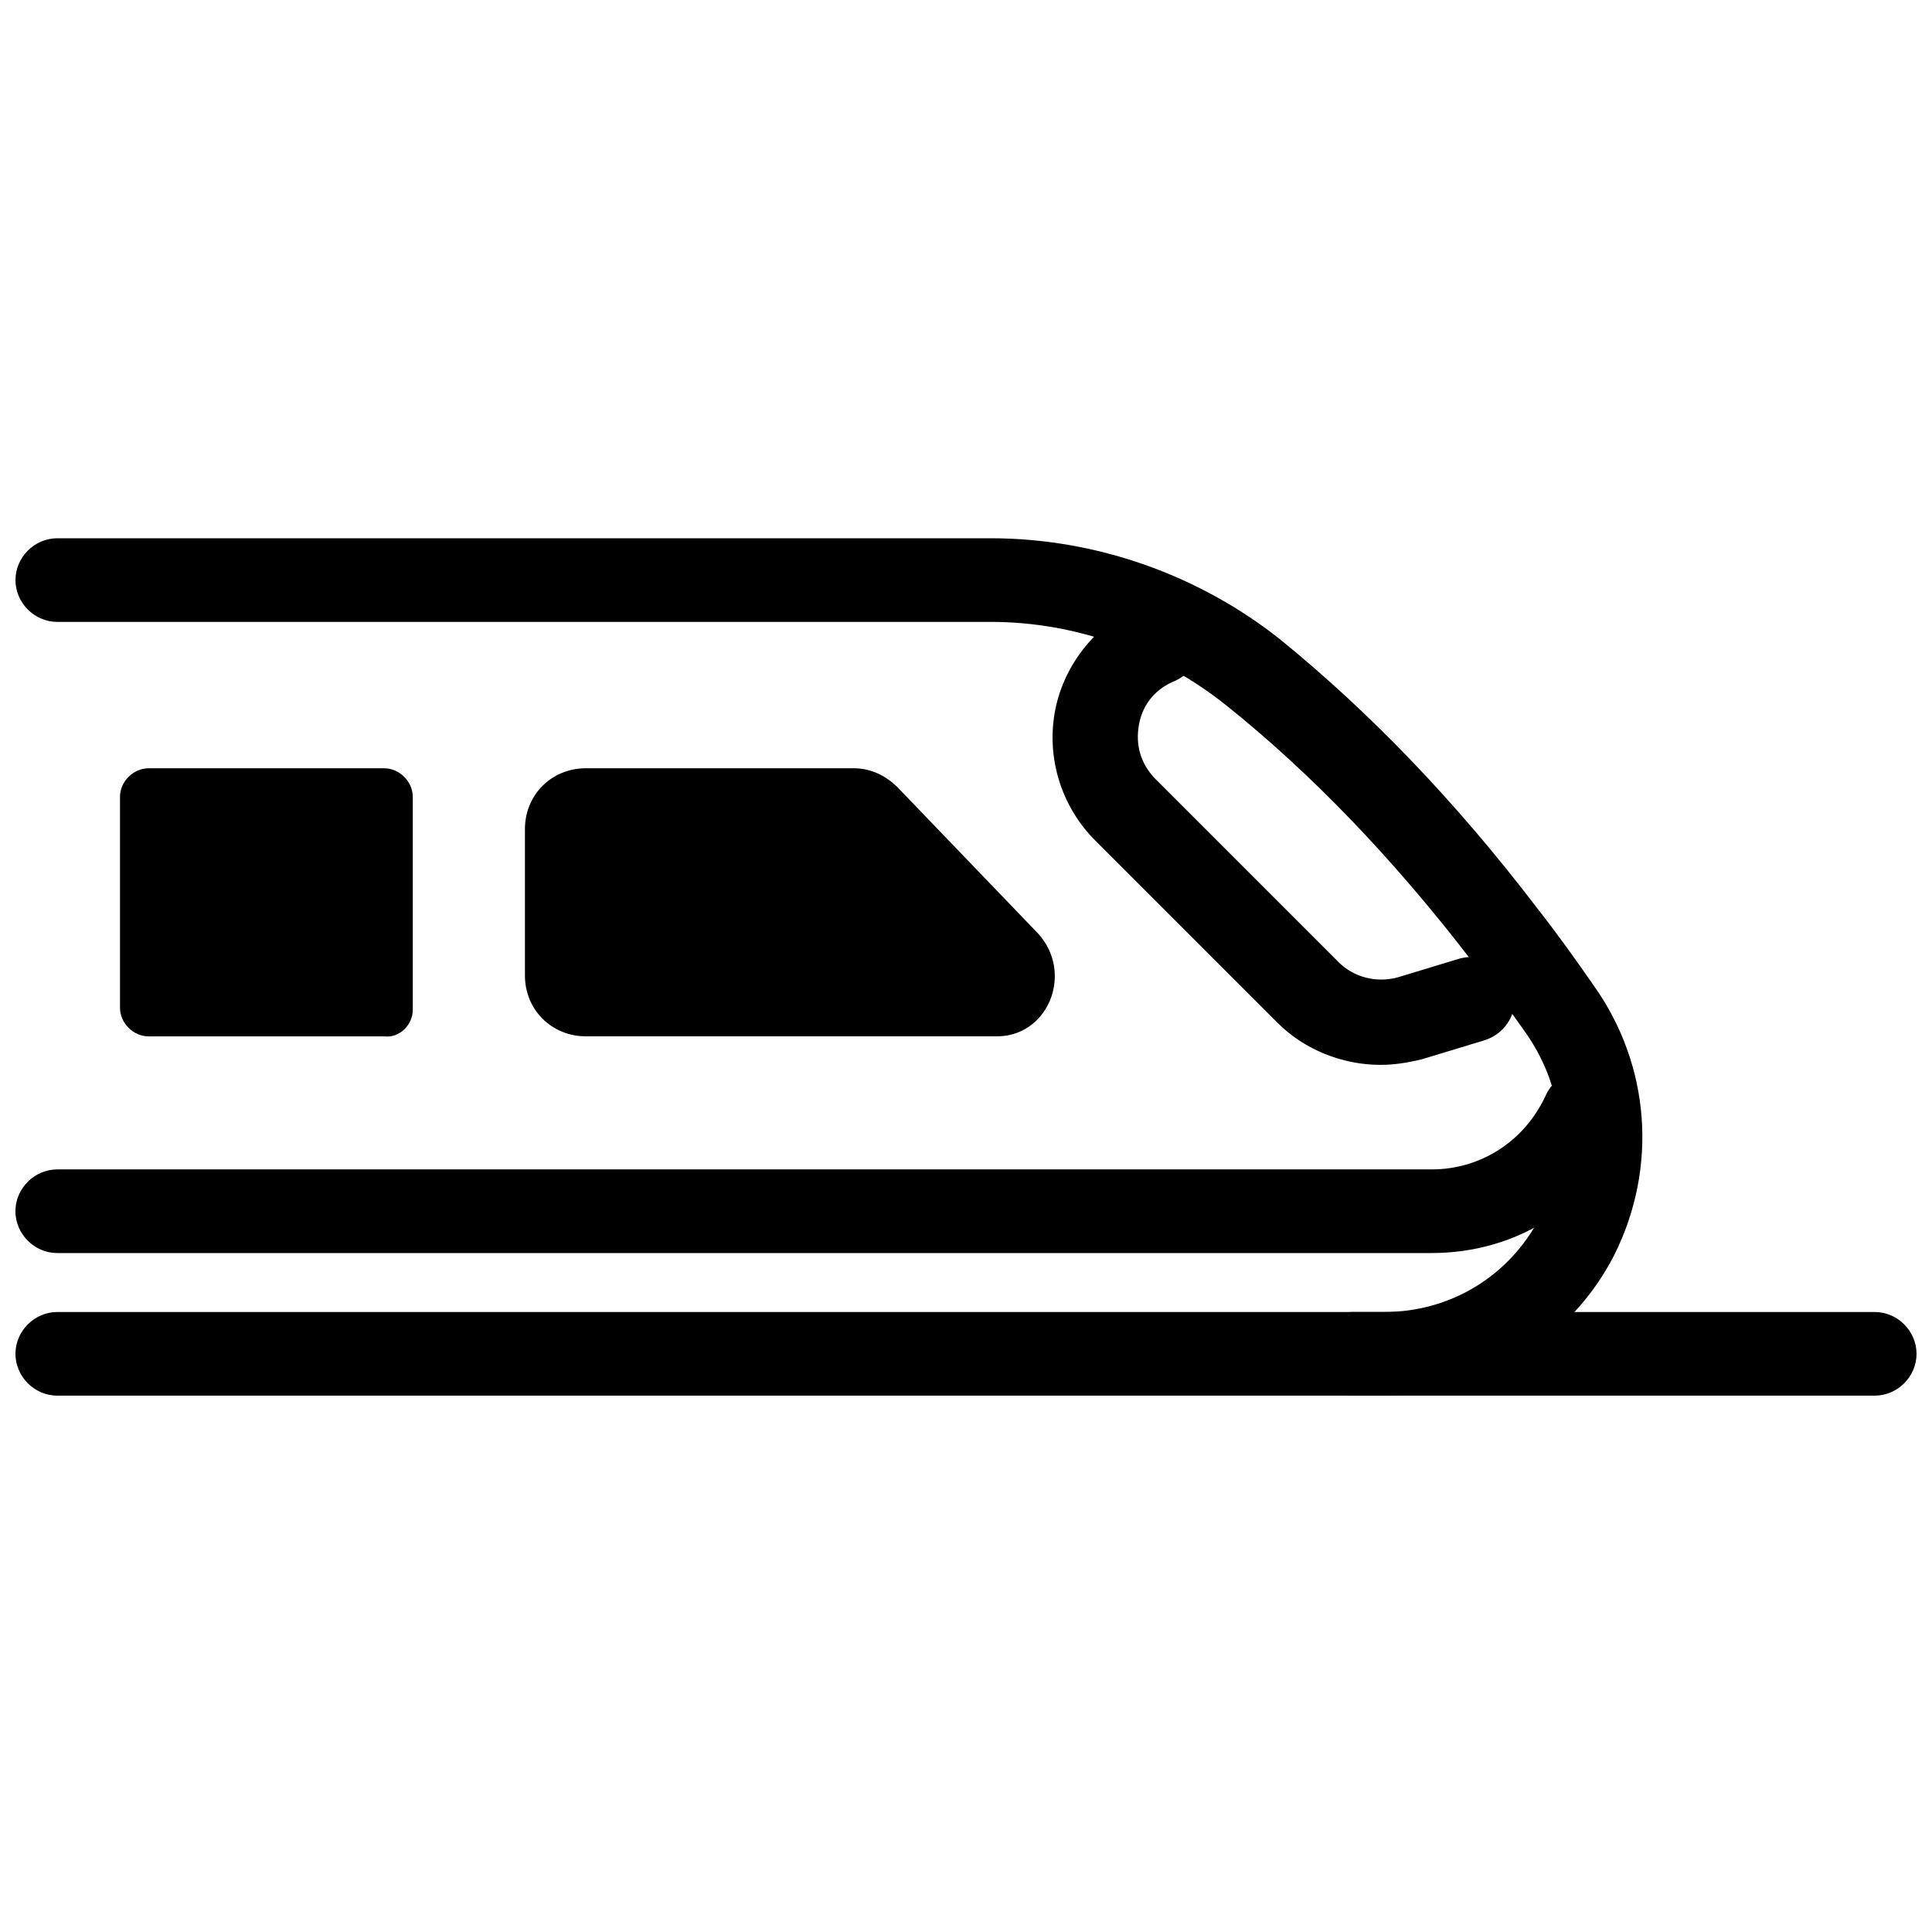
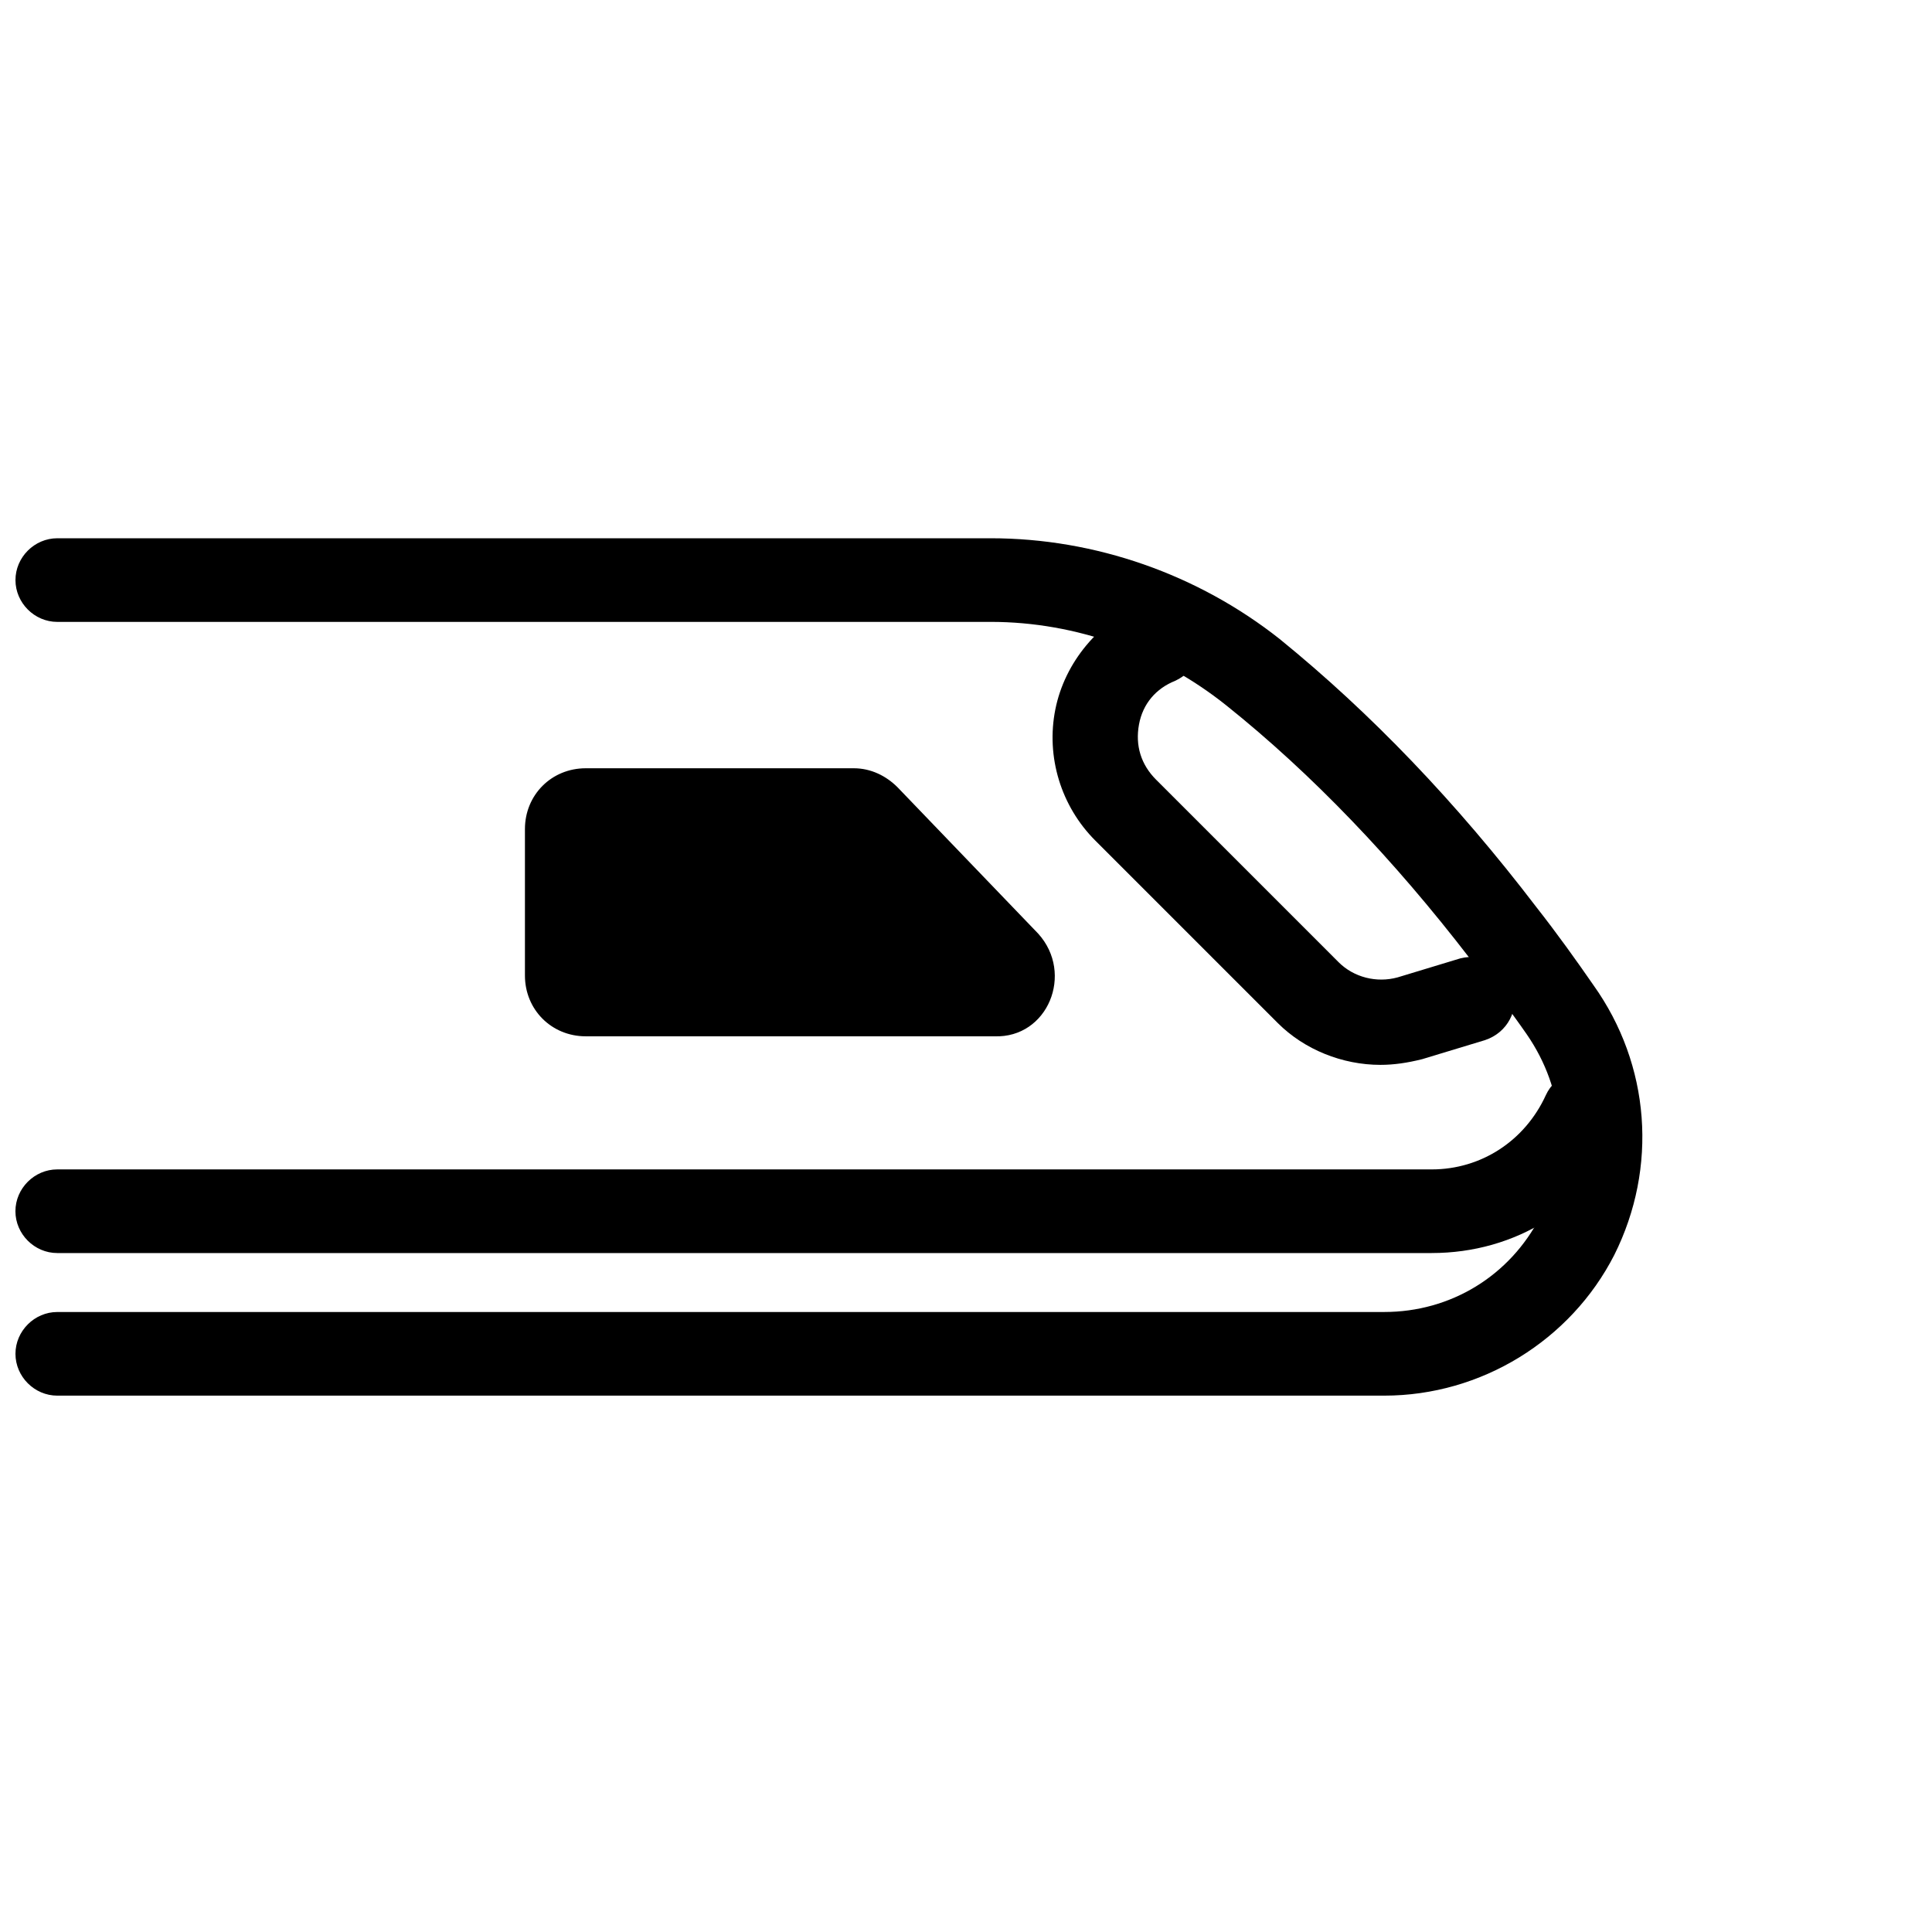
<svg xmlns="http://www.w3.org/2000/svg" width="800px" height="800px" version="1.1" viewBox="144 144 512 512">
  <defs>
    <clipPath id="c">
      <path d="m148.09 286h431.91v228h-431.91z" />
    </clipPath>
    <clipPath id="b">
      <path d="m148.09 427h427.91v50h-427.91z" />
    </clipPath>
    <clipPath id="a">
-       <path d="m491 491h160.9v23h-160.9z" />
-     </clipPath>
+       </clipPath>
  </defs>
  <g clip-path="url(#c)">
    <path d="m510.84 513.86h-351.66c-6.047 0-11.082-5.039-11.082-11.082 0-6.047 5.039-11.082 11.082-11.082l351.66-0.004c17.633 0 33.25-9.574 41.312-25.191s6.551-33.754-3.527-48.367c-4.535-6.551-9.574-13.098-15.113-20.152-20.152-26.199-41.816-48.871-64.488-67.008-17.633-14.105-39.801-22.168-62.473-22.168l-247.37 0.004c-6.047 0-11.082-5.039-11.082-11.082 0-6.047 5.039-11.082 11.082-11.082h247.37c27.711 0 54.914 9.574 76.578 26.703 24.184 19.648 46.855 43.328 68.016 71.039 5.543 7.055 10.578 14.105 15.113 20.656 15.113 21.16 17.129 48.367 5.543 71.539-11.586 22.668-35.266 37.277-60.961 37.277z" />
  </g>
  <g clip-path="url(#b)">
    <path d="m523.43 476.07h-364.26c-6.047 0-11.082-5.039-11.082-11.082 0-6.047 5.039-11.082 11.082-11.082h364.25c13.098 0 24.688-7.559 30.23-19.648 2.519-5.543 9.07-8.062 15.113-5.543 5.543 2.519 8.062 9.07 5.543 15.113-9.07 20.148-28.719 32.242-50.883 32.242z" />
  </g>
  <path d="m509.83 426.2c-10.078 0-20.152-4.031-27.207-11.082l-48.367-48.367c-9.07-9.07-13.098-22.168-10.578-34.762s11.586-23.176 23.176-28.215c5.543-2.519 12.09 0.504 14.609 6.047 2.519 5.543-0.504 12.09-6.047 14.609-5.039 2.016-8.566 6.047-9.574 11.586-1.008 5.543 0.504 10.578 4.535 14.609l48.367 48.367c4.031 4.031 10.078 5.543 15.617 4.031l16.625-5.039c6.047-1.512 12.09 1.512 14.105 7.559 1.512 6.047-1.512 12.09-7.559 14.105l-16.625 5.039c-4.023 1.008-7.551 1.512-11.078 1.512z" />
  <path d="m419.14 391.43-37.281-38.793c-3.023-3.023-7.055-5.039-11.586-5.039h-71.039c-9.07 0-16.121 7.055-16.121 16.121v38.793c0 9.07 7.055 16.121 16.121 16.121h108.32c14.105 0.508 21.156-16.621 11.586-27.203z" />
-   <path d="m253.39 411.59v-56.426c0-4.031-3.527-7.559-7.559-7.559h-62.473c-4.031 0-7.559 3.527-7.559 7.559v55.922c0 4.031 3.527 7.559 7.559 7.559h62.473c4.031 0.504 7.559-3.023 7.559-7.055z" />
  <g clip-path="url(#a)">
    <path d="m640.82 513.86h-138.55c-6.047 0-11.082-5.039-11.082-11.082 0-6.047 5.039-11.082 11.082-11.082h138.55c6.047 0 11.082 5.039 11.082 11.082 0 6.043-5.039 11.082-11.082 11.082z" />
  </g>
</svg>